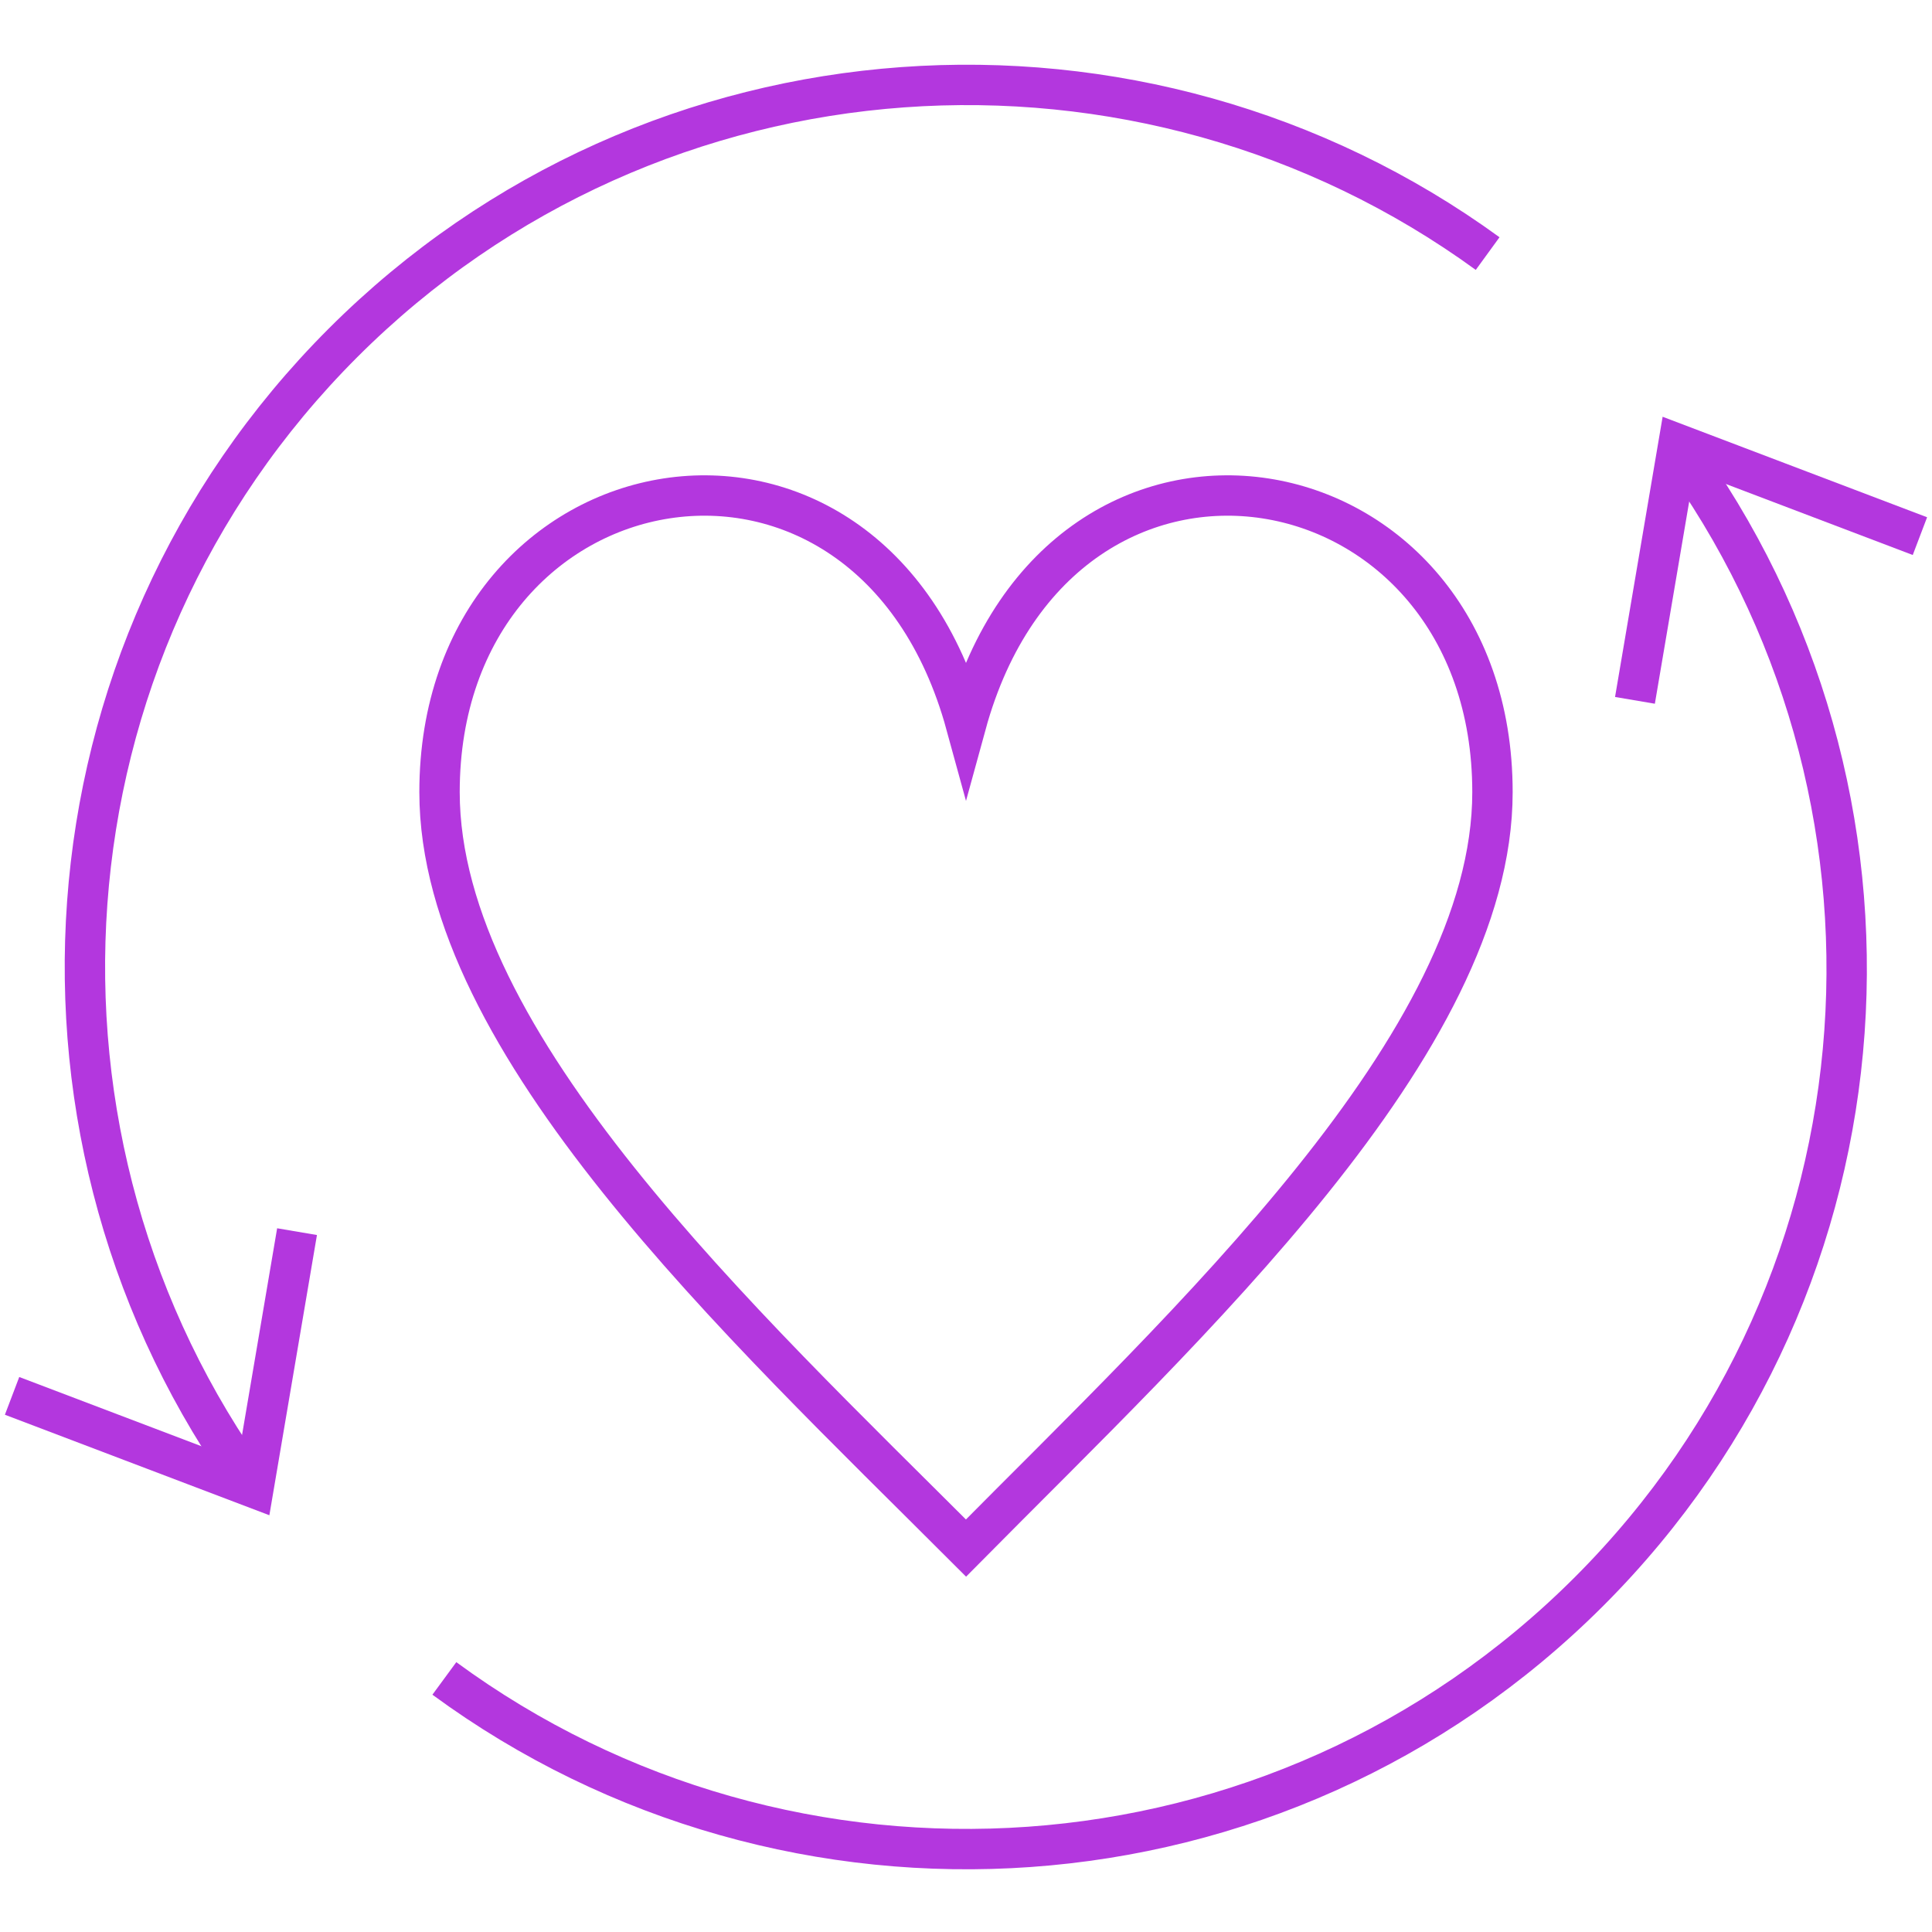
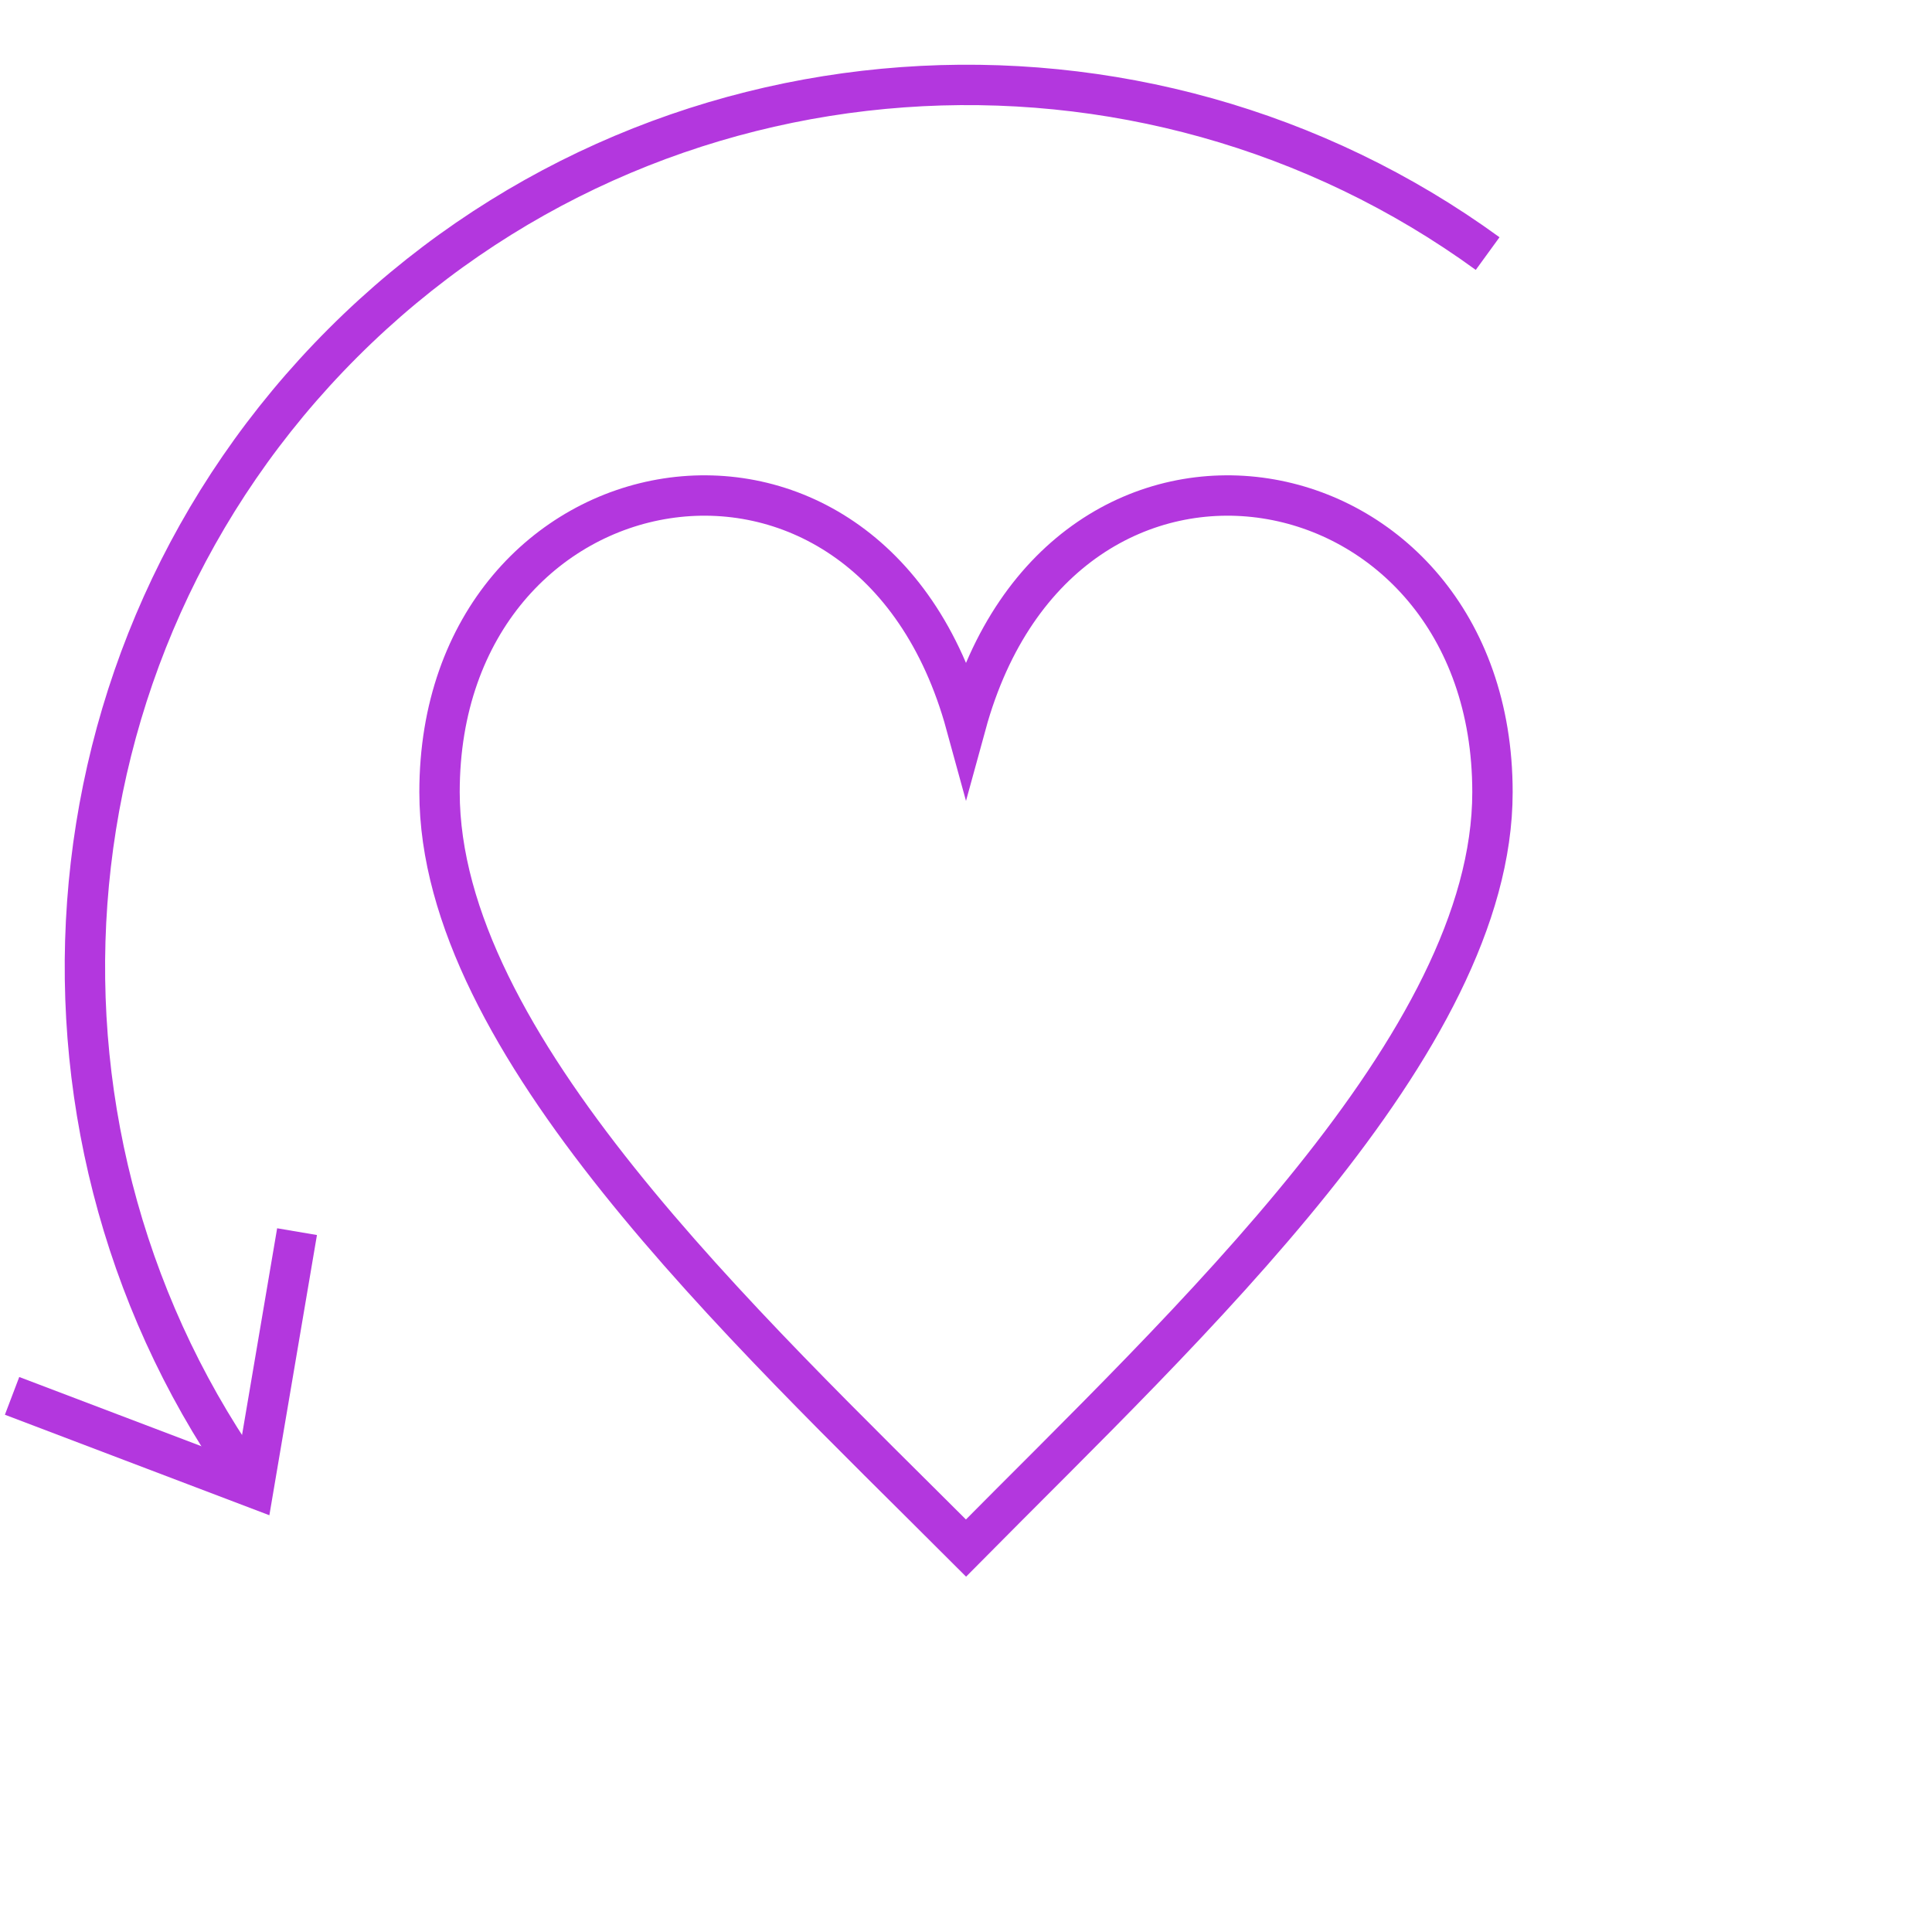
<svg xmlns="http://www.w3.org/2000/svg" width="80" height="80" viewBox="0 0 80 80" fill="none">
  <path d="M61.8 32.801C61.8 43.201 49.2 54.801 40 64.101C30.7 54.801 18.2 43.201 18.2 32.801C18.2 18.701 36 15.401 40 30.001C44 15.401 61.8 18.701 61.8 32.801Z" stroke="#B337DE" stroke-width="1.672" stroke-miterlimit="10" />
  <path d="M61.6 10.5C47.3 0.1 27.1 1.3 14.2 14.2C1.3 27.1 0.1 47.3 10.5 61.6" stroke="#B337DE" stroke-width="1.672" stroke-miterlimit="10" />
-   <path d="M18.4 69.5C32.7 80 52.9 78.8 65.8 65.9C78.7 53 79.9 32.8 69.4 18.5" stroke="#B337DE" stroke-width="1.672" stroke-miterlimit="10" />
-   <path d="M79.5 22.2L69.5 18.4L67.7 29" stroke="#B337DE" stroke-width="1.672" stroke-miterlimit="10" />
  <path d="M12.3 51L10.5 61.6L0.5 57.8" stroke="#B337DE" stroke-width="1.672" stroke-miterlimit="10" />
</svg>